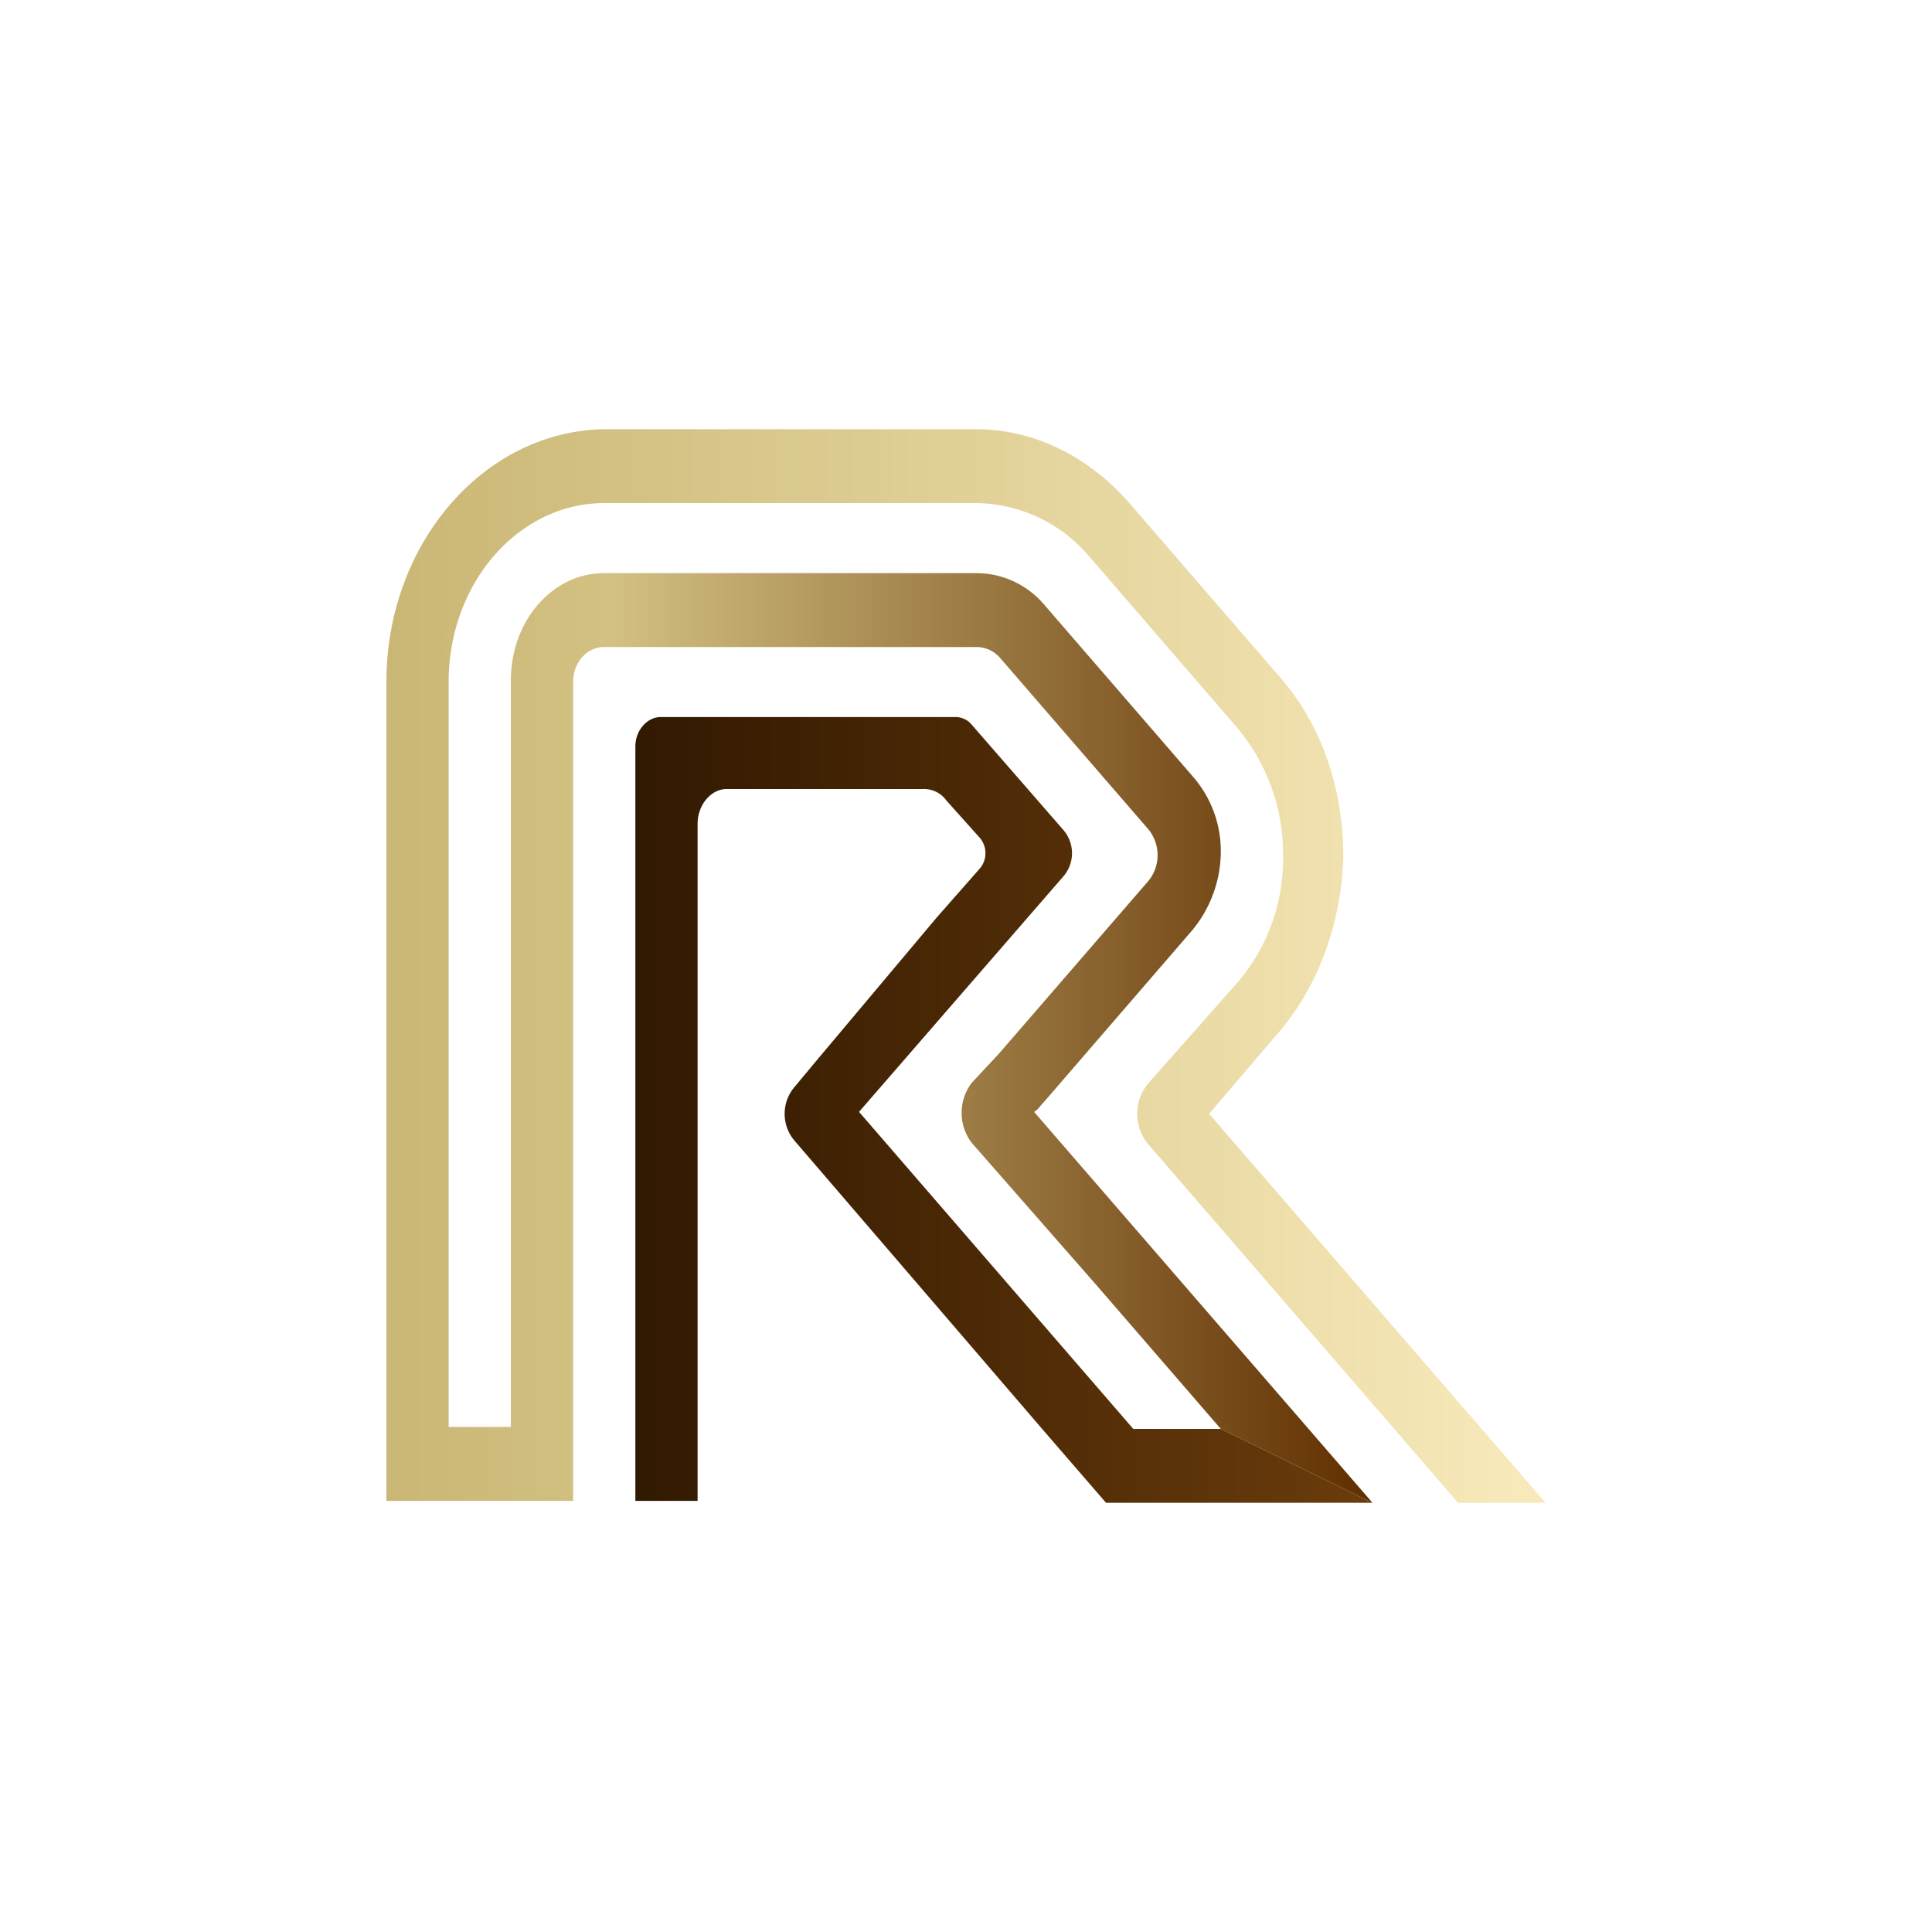
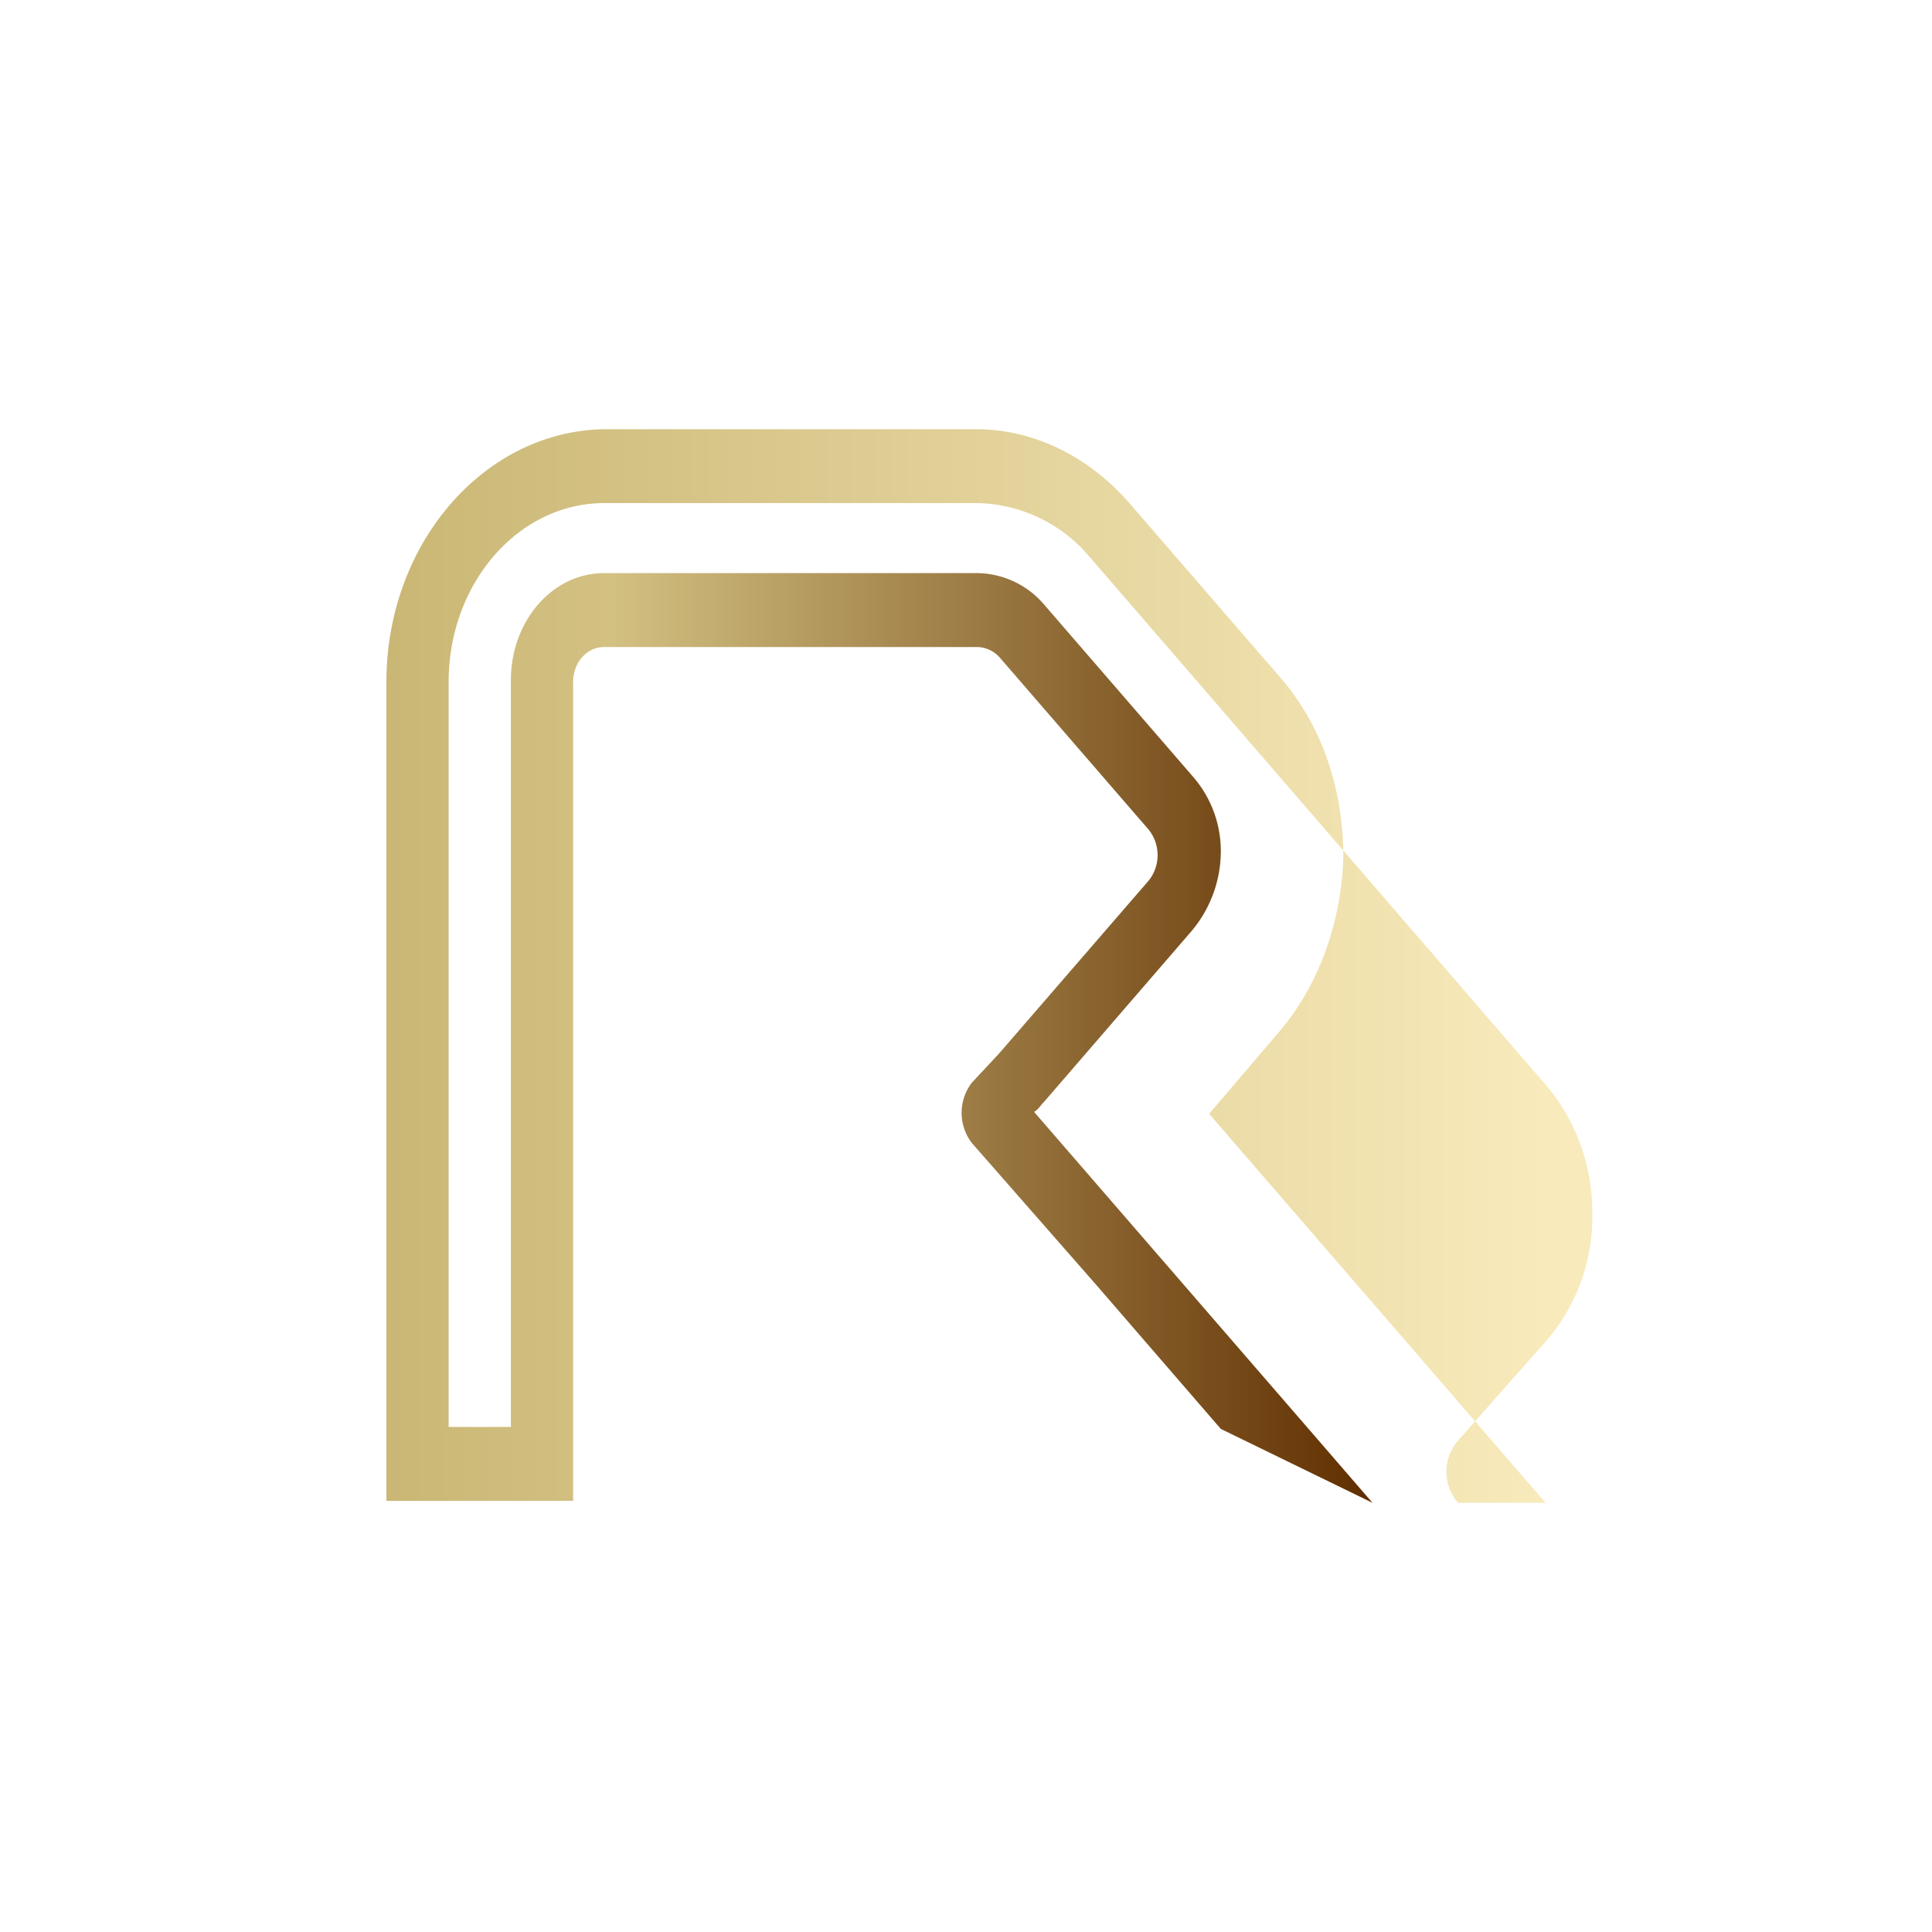
<svg xmlns="http://www.w3.org/2000/svg" id="Layer_1" data-name="Layer 1" viewBox="0 0 300 300">
  <defs>
    <style>.cls-1{fill:url(#linear-gradient);}.cls-2{fill:url(#linear-gradient-2);}.cls-3{fill:url(#linear-gradient-3);}</style>
    <linearGradient id="linear-gradient" x1="213.121" y1="161.174" x2="95.517" y2="161.174" gradientUnits="userSpaceOnUse">
      <stop offset="0" stop-color="#602e00" />
      <stop offset="1" stop-color="#d2c081" />
    </linearGradient>
    <linearGradient id="linear-gradient-2" x1="213.121" y1="172.349" x2="98.659" y2="172.349" gradientUnits="userSpaceOnUse">
      <stop offset="0" stop-color="#6b3c0c" />
      <stop offset="1" stop-color="#311901" />
    </linearGradient>
    <linearGradient id="linear-gradient-3" x1="240" y1="150" x2="60" y2="150" gradientUnits="userSpaceOnUse">
      <stop offset="0" stop-color="#f8eabb" />
      <stop offset="1" stop-color="#cab775" />
    </linearGradient>
  </defs>
  <title>RCR_Mark_Light</title>
  <path class="cls-1" d="M213.121,233.355l-23.556-11.476-19.33-22.349-19.329-22.048a7.703,7.703,0,0,1,0-9.363l4.228-4.53L178.39,136.711a6.35,6.35,0,0,0,0-7.853L155.134,101.98a4.849,4.849,0,0,0-3.321-1.51H95.517V88.994h56.296a13.828,13.828,0,0,1,10.268,4.832l23.254,26.879a17.568,17.568,0,0,1,4.229,11.778,19.245,19.245,0,0,1-4.53,12.081l-22.953,26.577c-.605.605-.907,1.209-1.51,1.51l42.885,49.531Z" />
-   <path class="cls-2" d="M213.121,233.355H171.745l-9.664-11.174-38.659-45.001a6.432,6.432,0,0,1,0-8.456l3.02-3.625,19.028-22.651,6.643-7.55a3.67,3.67,0,0,0,0-4.831l-5.133-5.739a4.307,4.307,0,0,0-3.625-1.811h-30.504c-2.416,0-4.53,2.416-4.53,5.436V233.053H98.659V115.872c0-2.416,1.812-4.53,3.926-4.53h45.604a3.28,3.28,0,0,1,2.718,1.208l14.195,16.308a5.513,5.513,0,0,1,0,7.249L133.39,172.65l23.254,26.88,19.33,22.349h13.591Z" />
-   <path class="cls-3" d="M240,233.355H226.409L178.39,177.785a7.351,7.351,0,0,1,0-9.665l13.893-15.704a29.404,29.404,0,0,0,6.946-19.631,30.437,30.437,0,0,0-7.248-19.933L169.027,86.276a23.337,23.337,0,0,0-17.214-8.155H93.826c-13.288,0-24.161,12.383-24.161,27.786V221.577H79.33V105.604c0-9.06,6.341-16.611,14.496-16.611h1.691v11.476H93.826c-2.718,0-4.832,2.417-4.832,5.437V233.053H60V105.907c0-21.443,15.101-38.961,33.826-39.262H151.511c9.06,0,17.516,4.228,23.859,11.476l23.256,26.879c6.643,7.55,9.966,17.518,9.966,28.088-.302,10.268-3.926,20.234-10.268,27.482l-10.57,12.383Z" />
+   <path class="cls-3" d="M240,233.355H226.409a7.351,7.351,0,0,1,0-9.665l13.893-15.704a29.404,29.404,0,0,0,6.946-19.631,30.437,30.437,0,0,0-7.248-19.933L169.027,86.276a23.337,23.337,0,0,0-17.214-8.155H93.826c-13.288,0-24.161,12.383-24.161,27.786V221.577H79.33V105.604c0-9.06,6.341-16.611,14.496-16.611h1.691v11.476H93.826c-2.718,0-4.832,2.417-4.832,5.437V233.053H60V105.907c0-21.443,15.101-38.961,33.826-39.262H151.511c9.06,0,17.516,4.228,23.859,11.476l23.256,26.879c6.643,7.55,9.966,17.518,9.966,28.088-.302,10.268-3.926,20.234-10.268,27.482l-10.57,12.383Z" />
</svg>